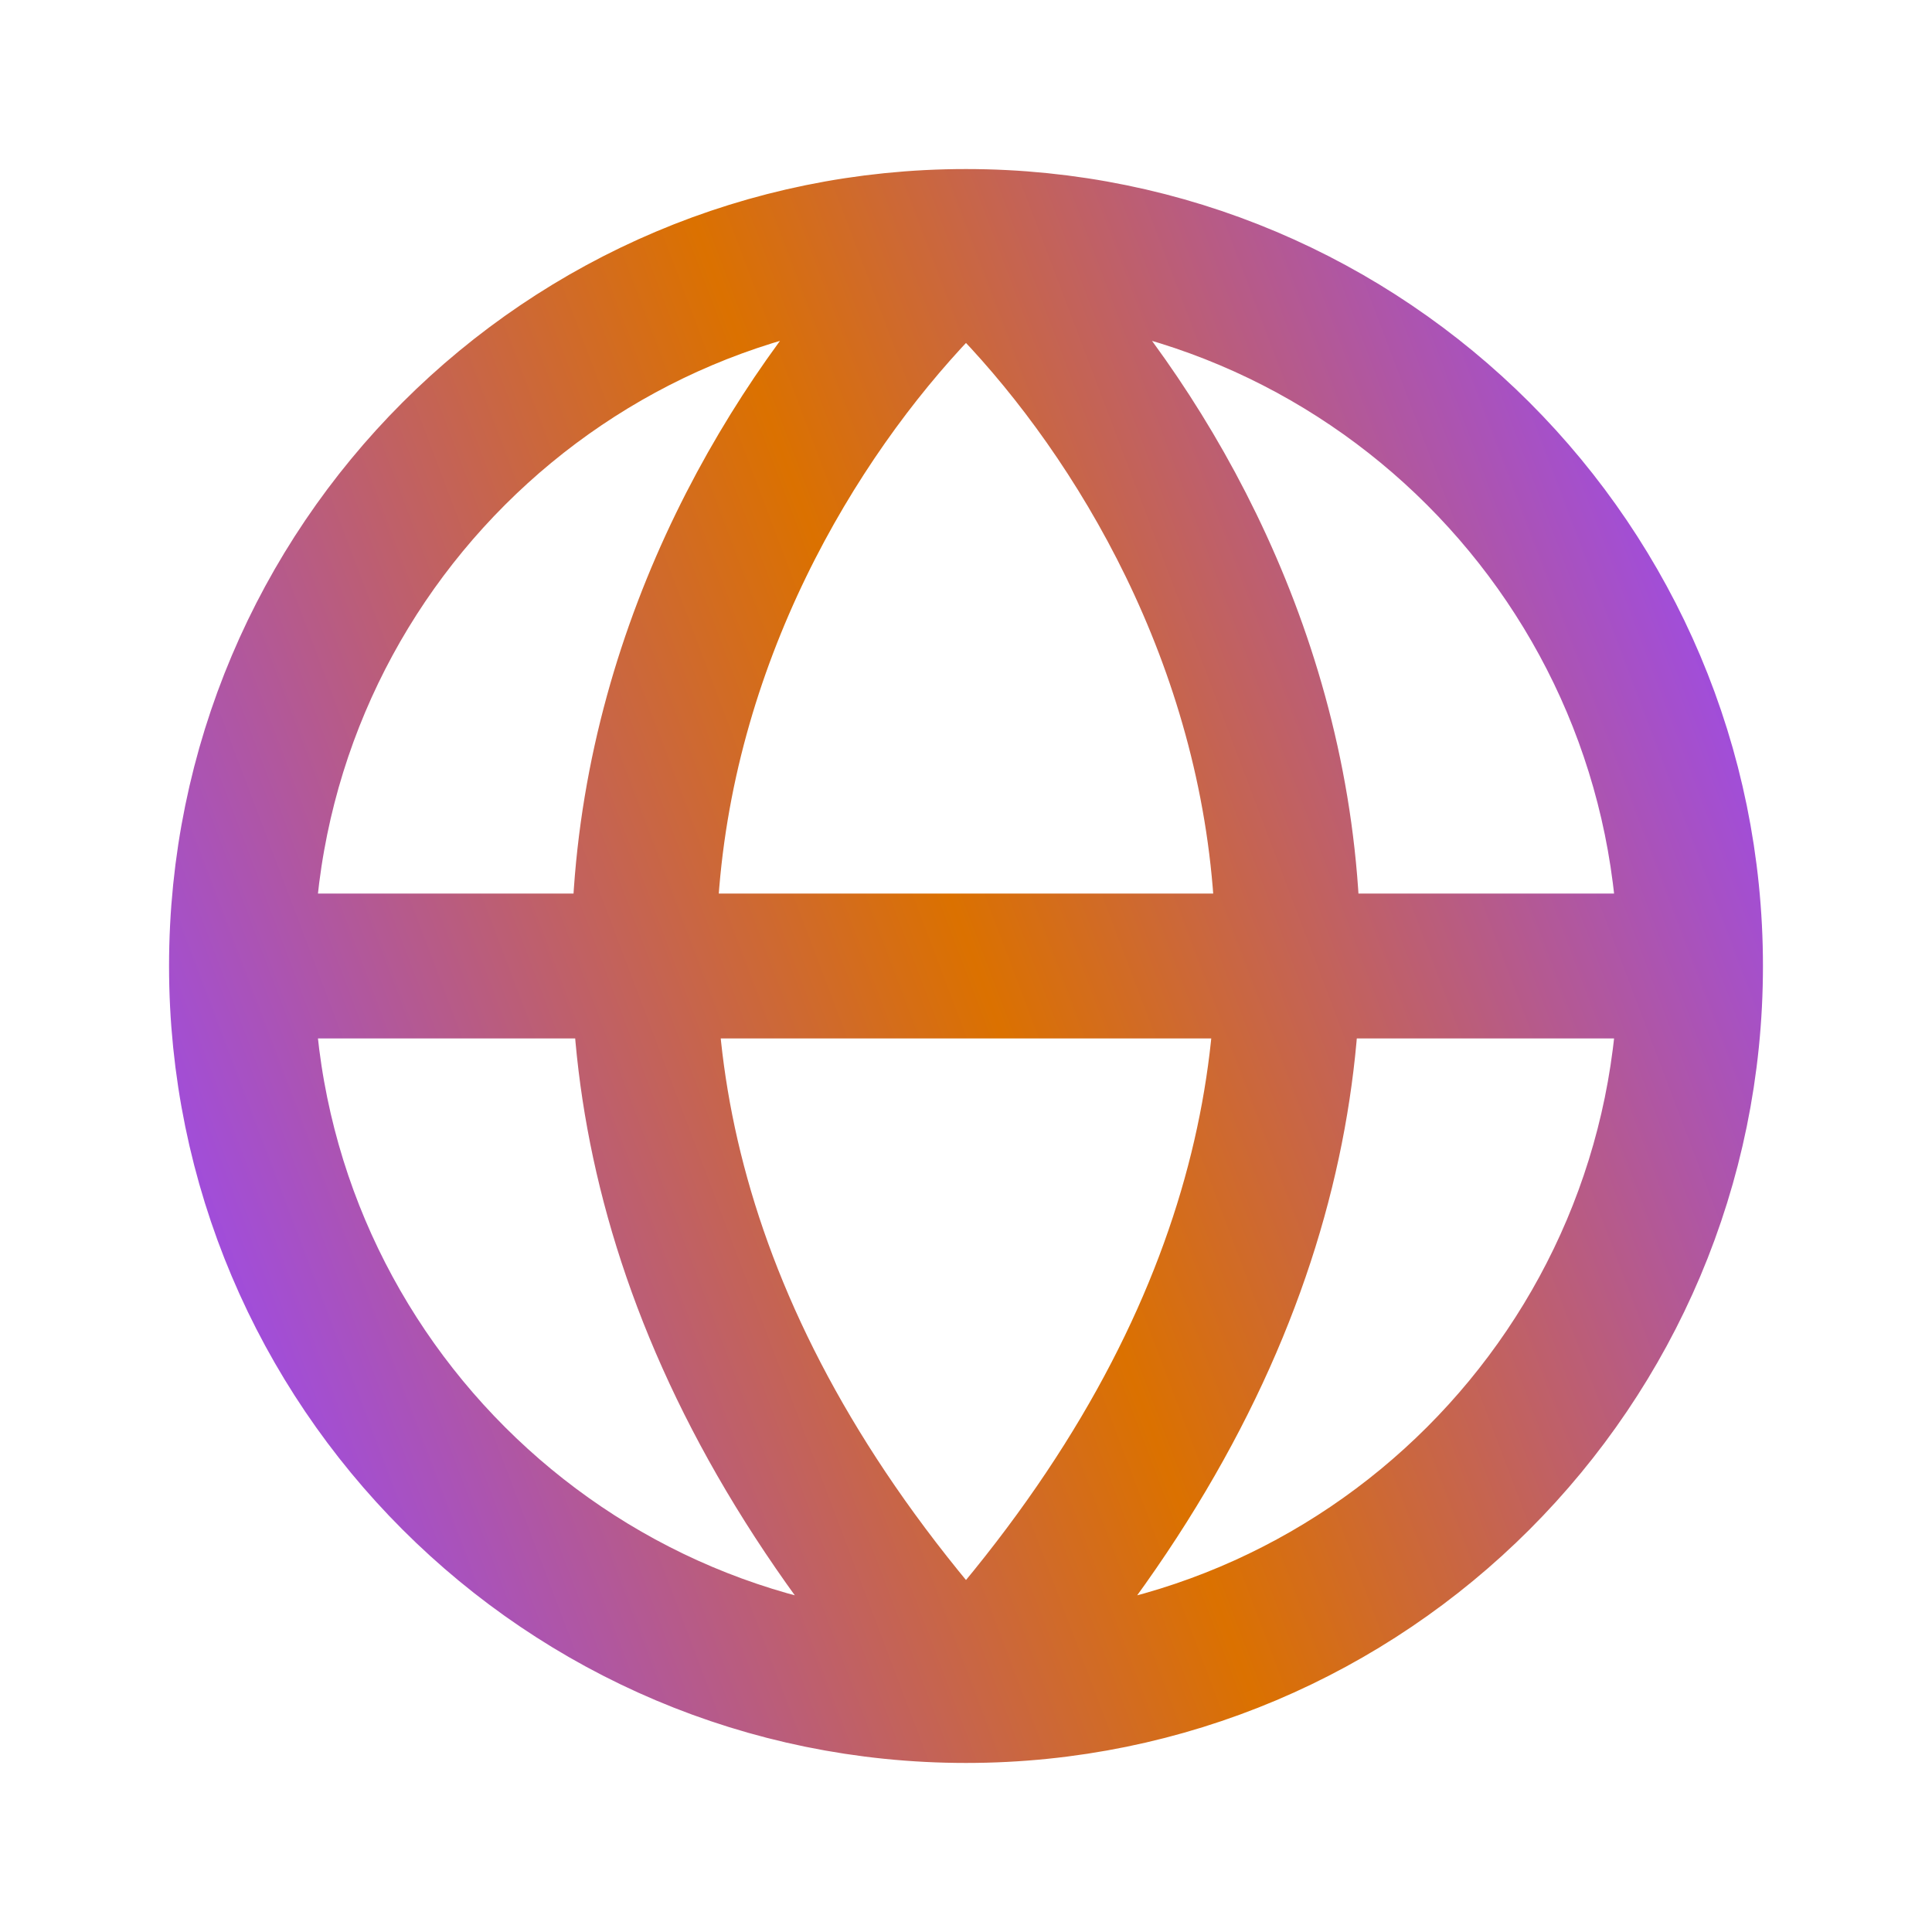
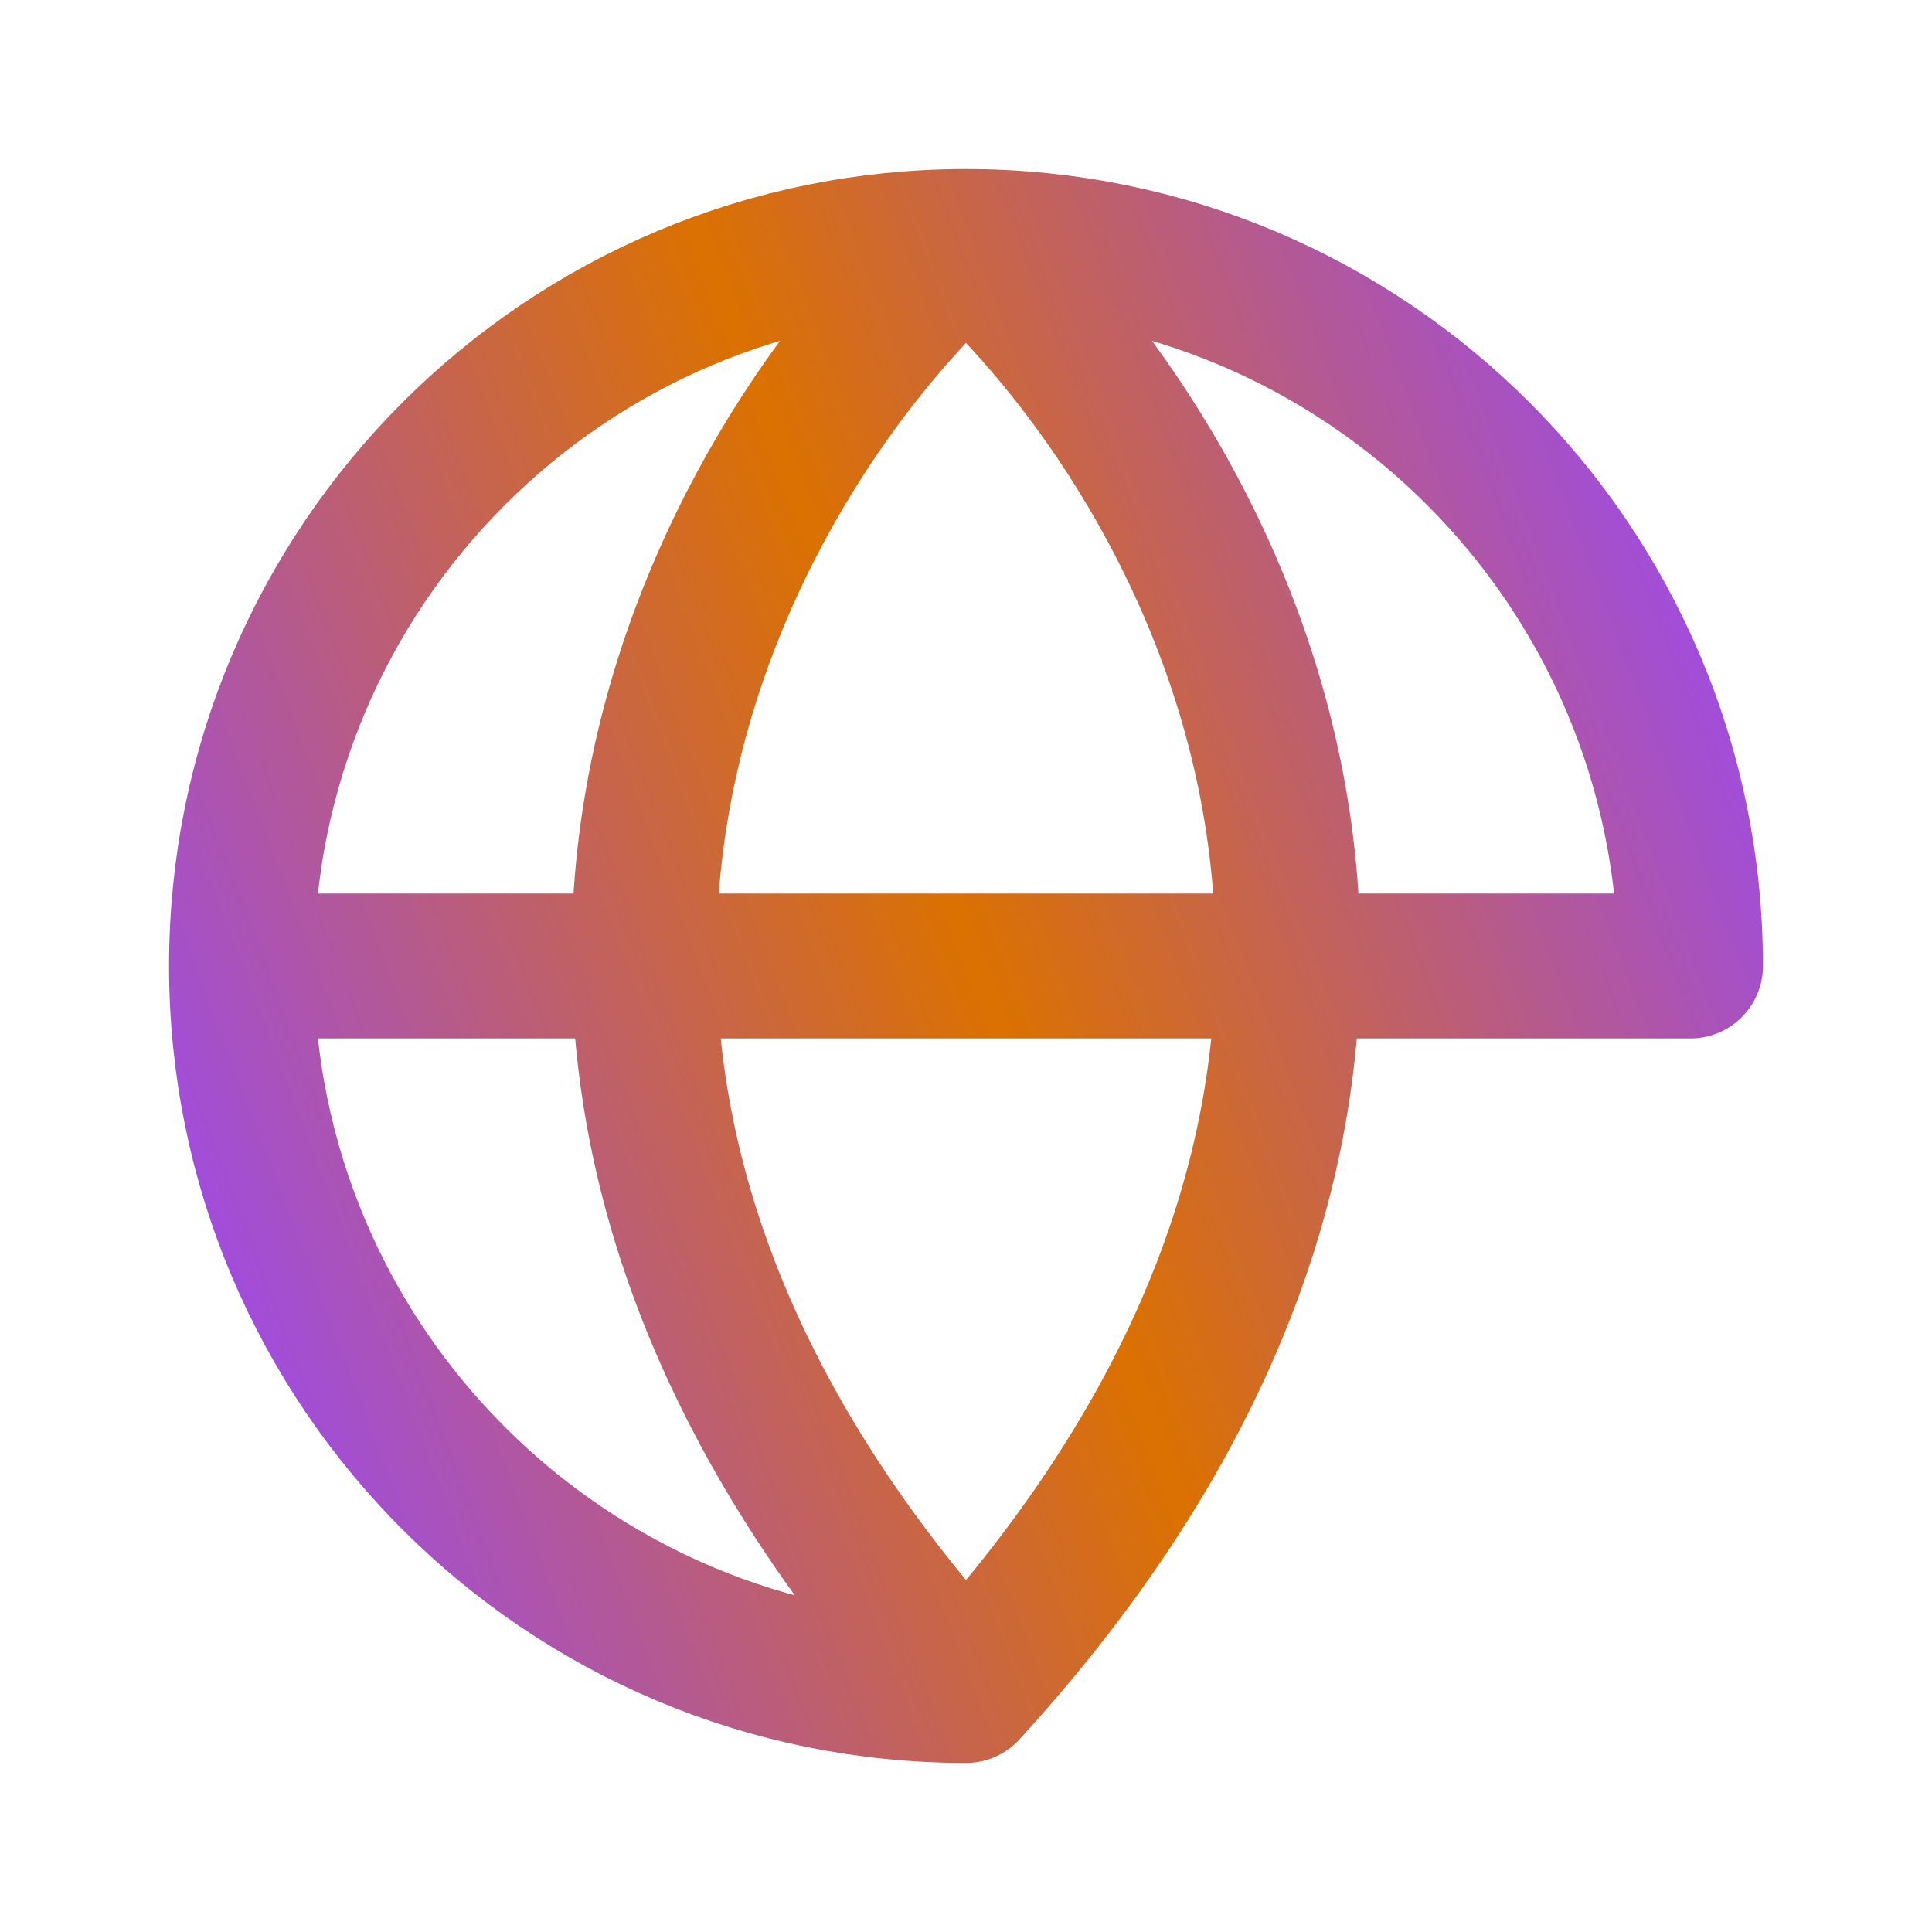
<svg xmlns="http://www.w3.org/2000/svg" width="40" height="40" viewBox="0 0 40 40" fill="none">
-   <path d="M5 20H35M5 20C5 28.284 11.716 35 20 35M5 20C5 11.716 11.716 5 20 5M35 20C35 28.284 28.284 35 20 35M35 20C35 11.716 28.284 5 20 5M20 35C7.926 21.8 14.969 9.5 20 5M20 35C32.074 21.8 25.031 9.5 20 5" stroke="url(#paint0_linear_5638_2558)" stroke-width="3" stroke-linecap="round" stroke-linejoin="round" />
+   <path d="M5 20H35M5 20C5 28.284 11.716 35 20 35M5 20C5 11.716 11.716 5 20 5M35 20M35 20C35 11.716 28.284 5 20 5M20 35C7.926 21.8 14.969 9.5 20 5M20 35C32.074 21.8 25.031 9.5 20 5" stroke="url(#paint0_linear_5638_2558)" stroke-width="3" stroke-linecap="round" stroke-linejoin="round" />
  <defs>
    <linearGradient id="paint0_linear_5638_2558" x1="35" y1="5" x2="-1.173" y2="18.699" gradientUnits="userSpaceOnUse">
      <stop stop-color="#9747FF" />
      <stop offset="0.495" stop-color="#DB7100" />
      <stop offset="1" stop-color="#9747FF" />
    </linearGradient>
  </defs>
</svg>